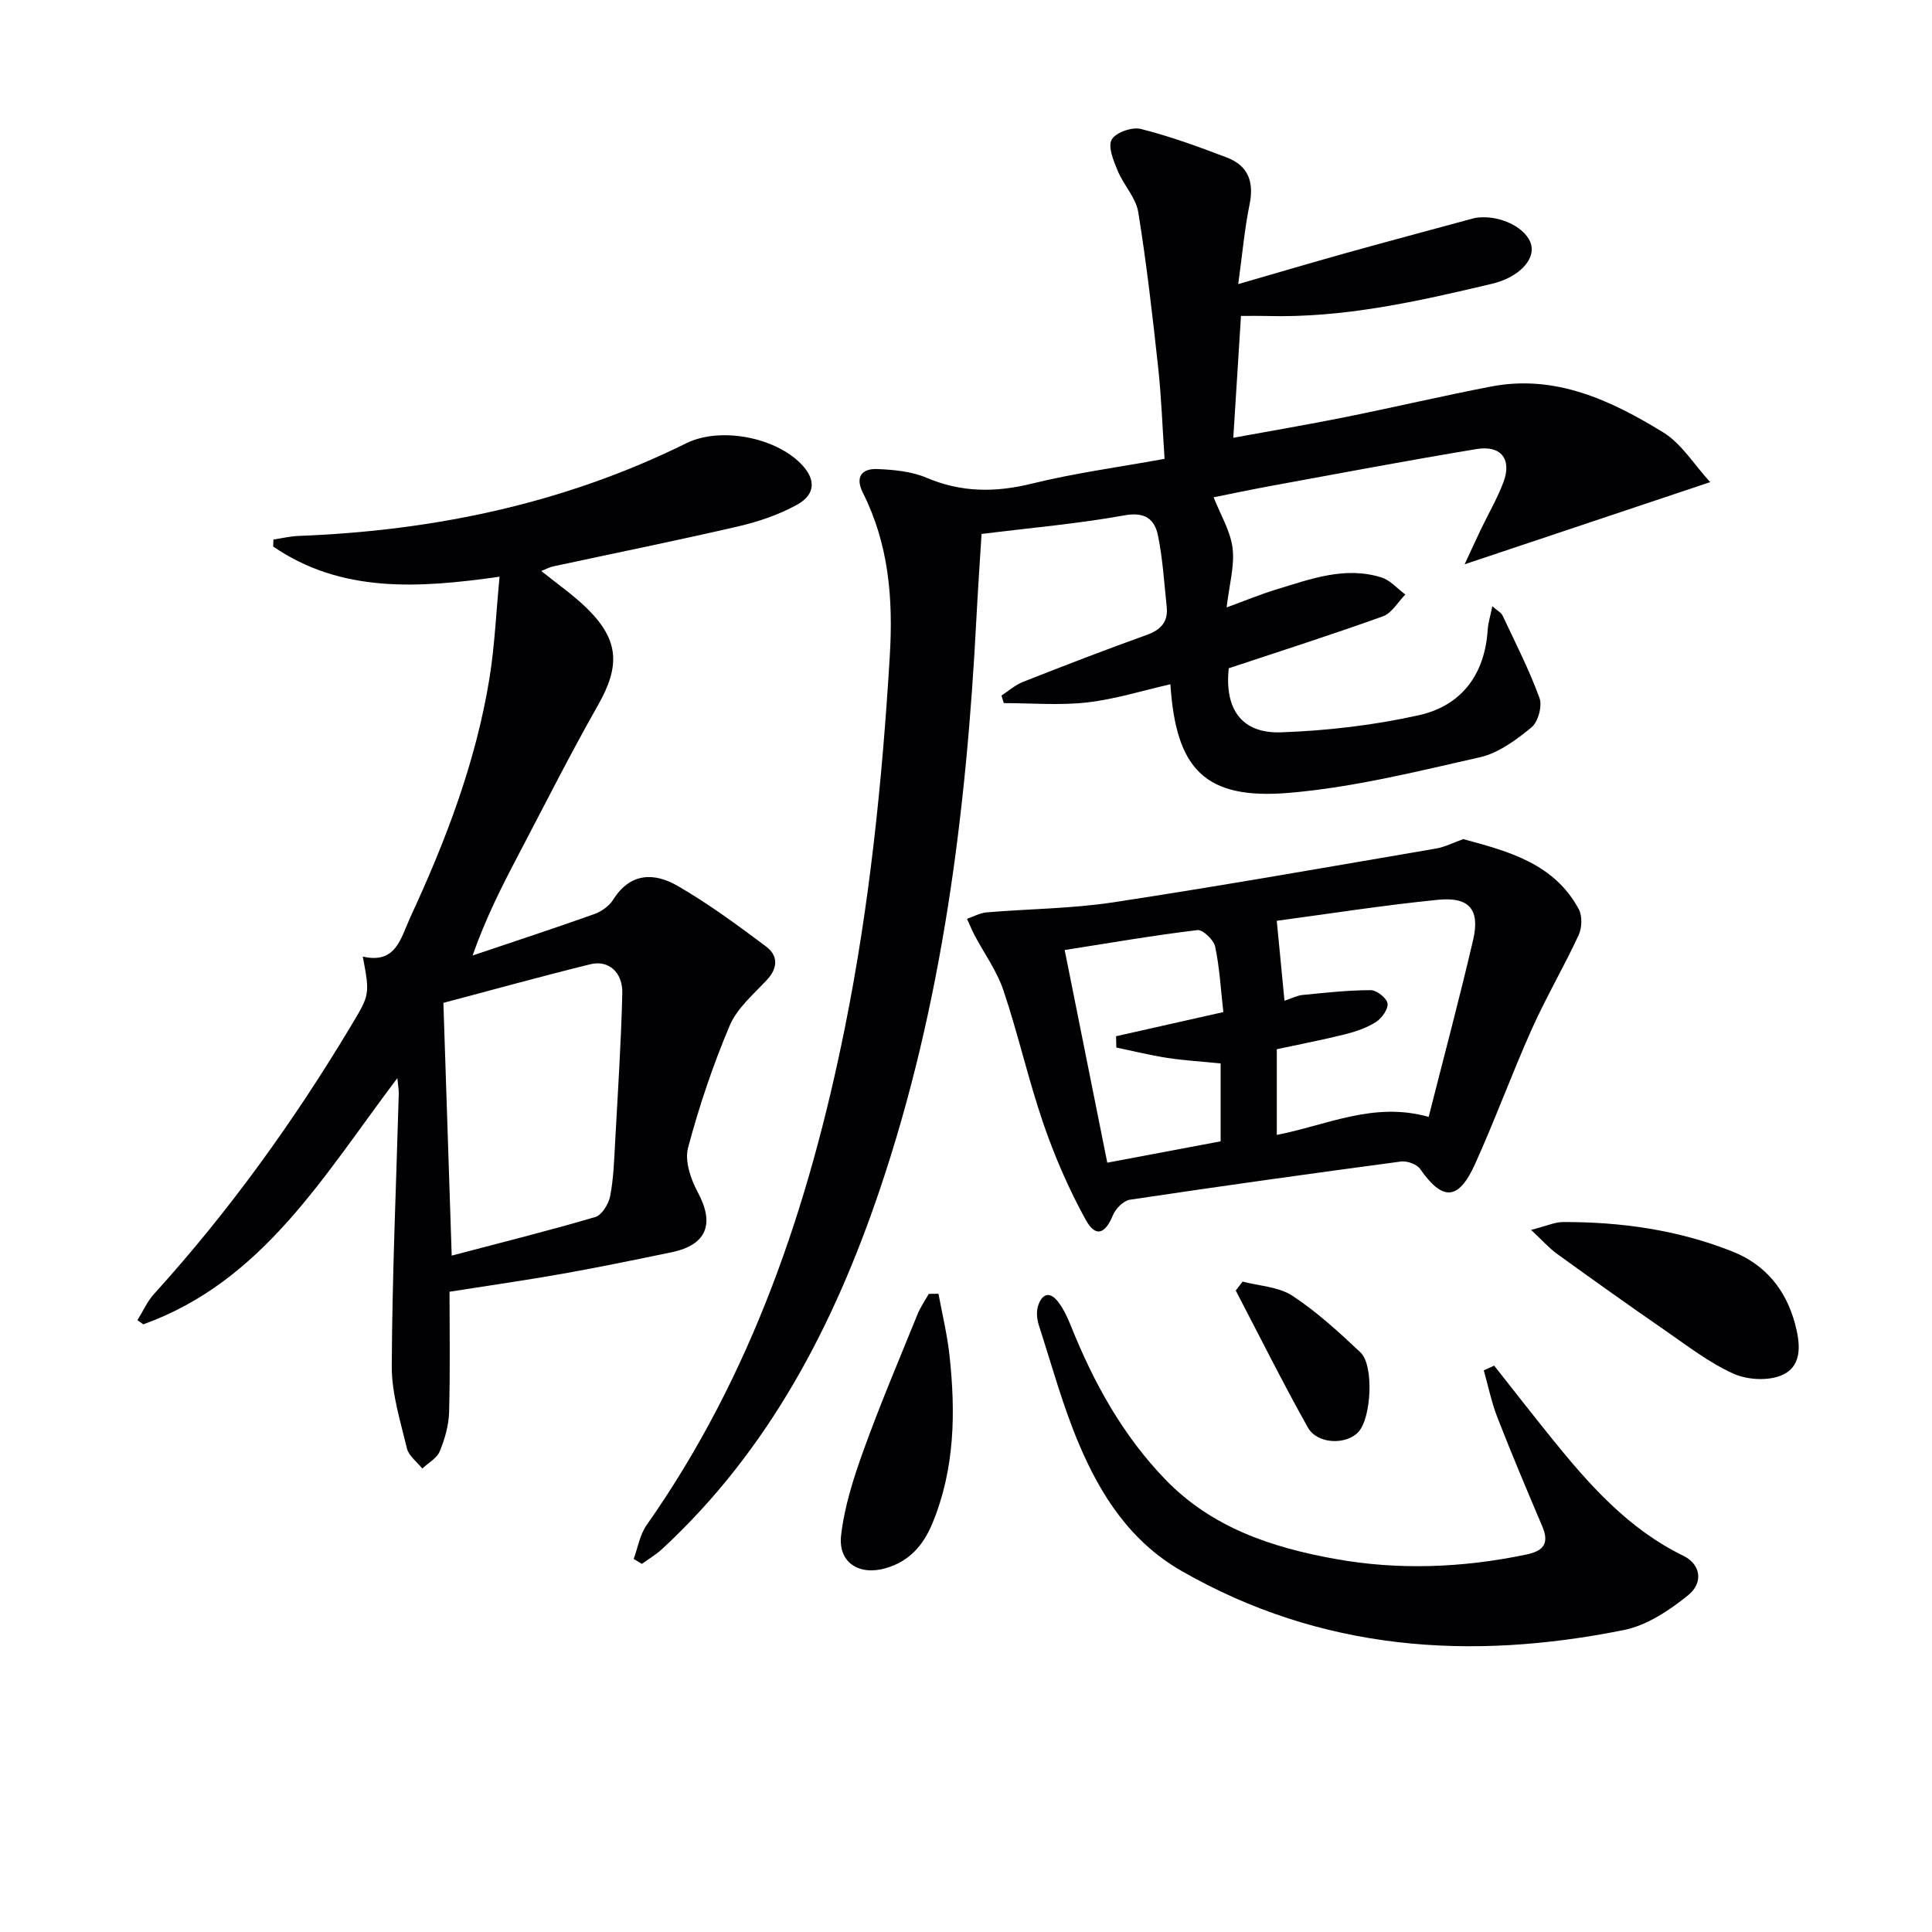
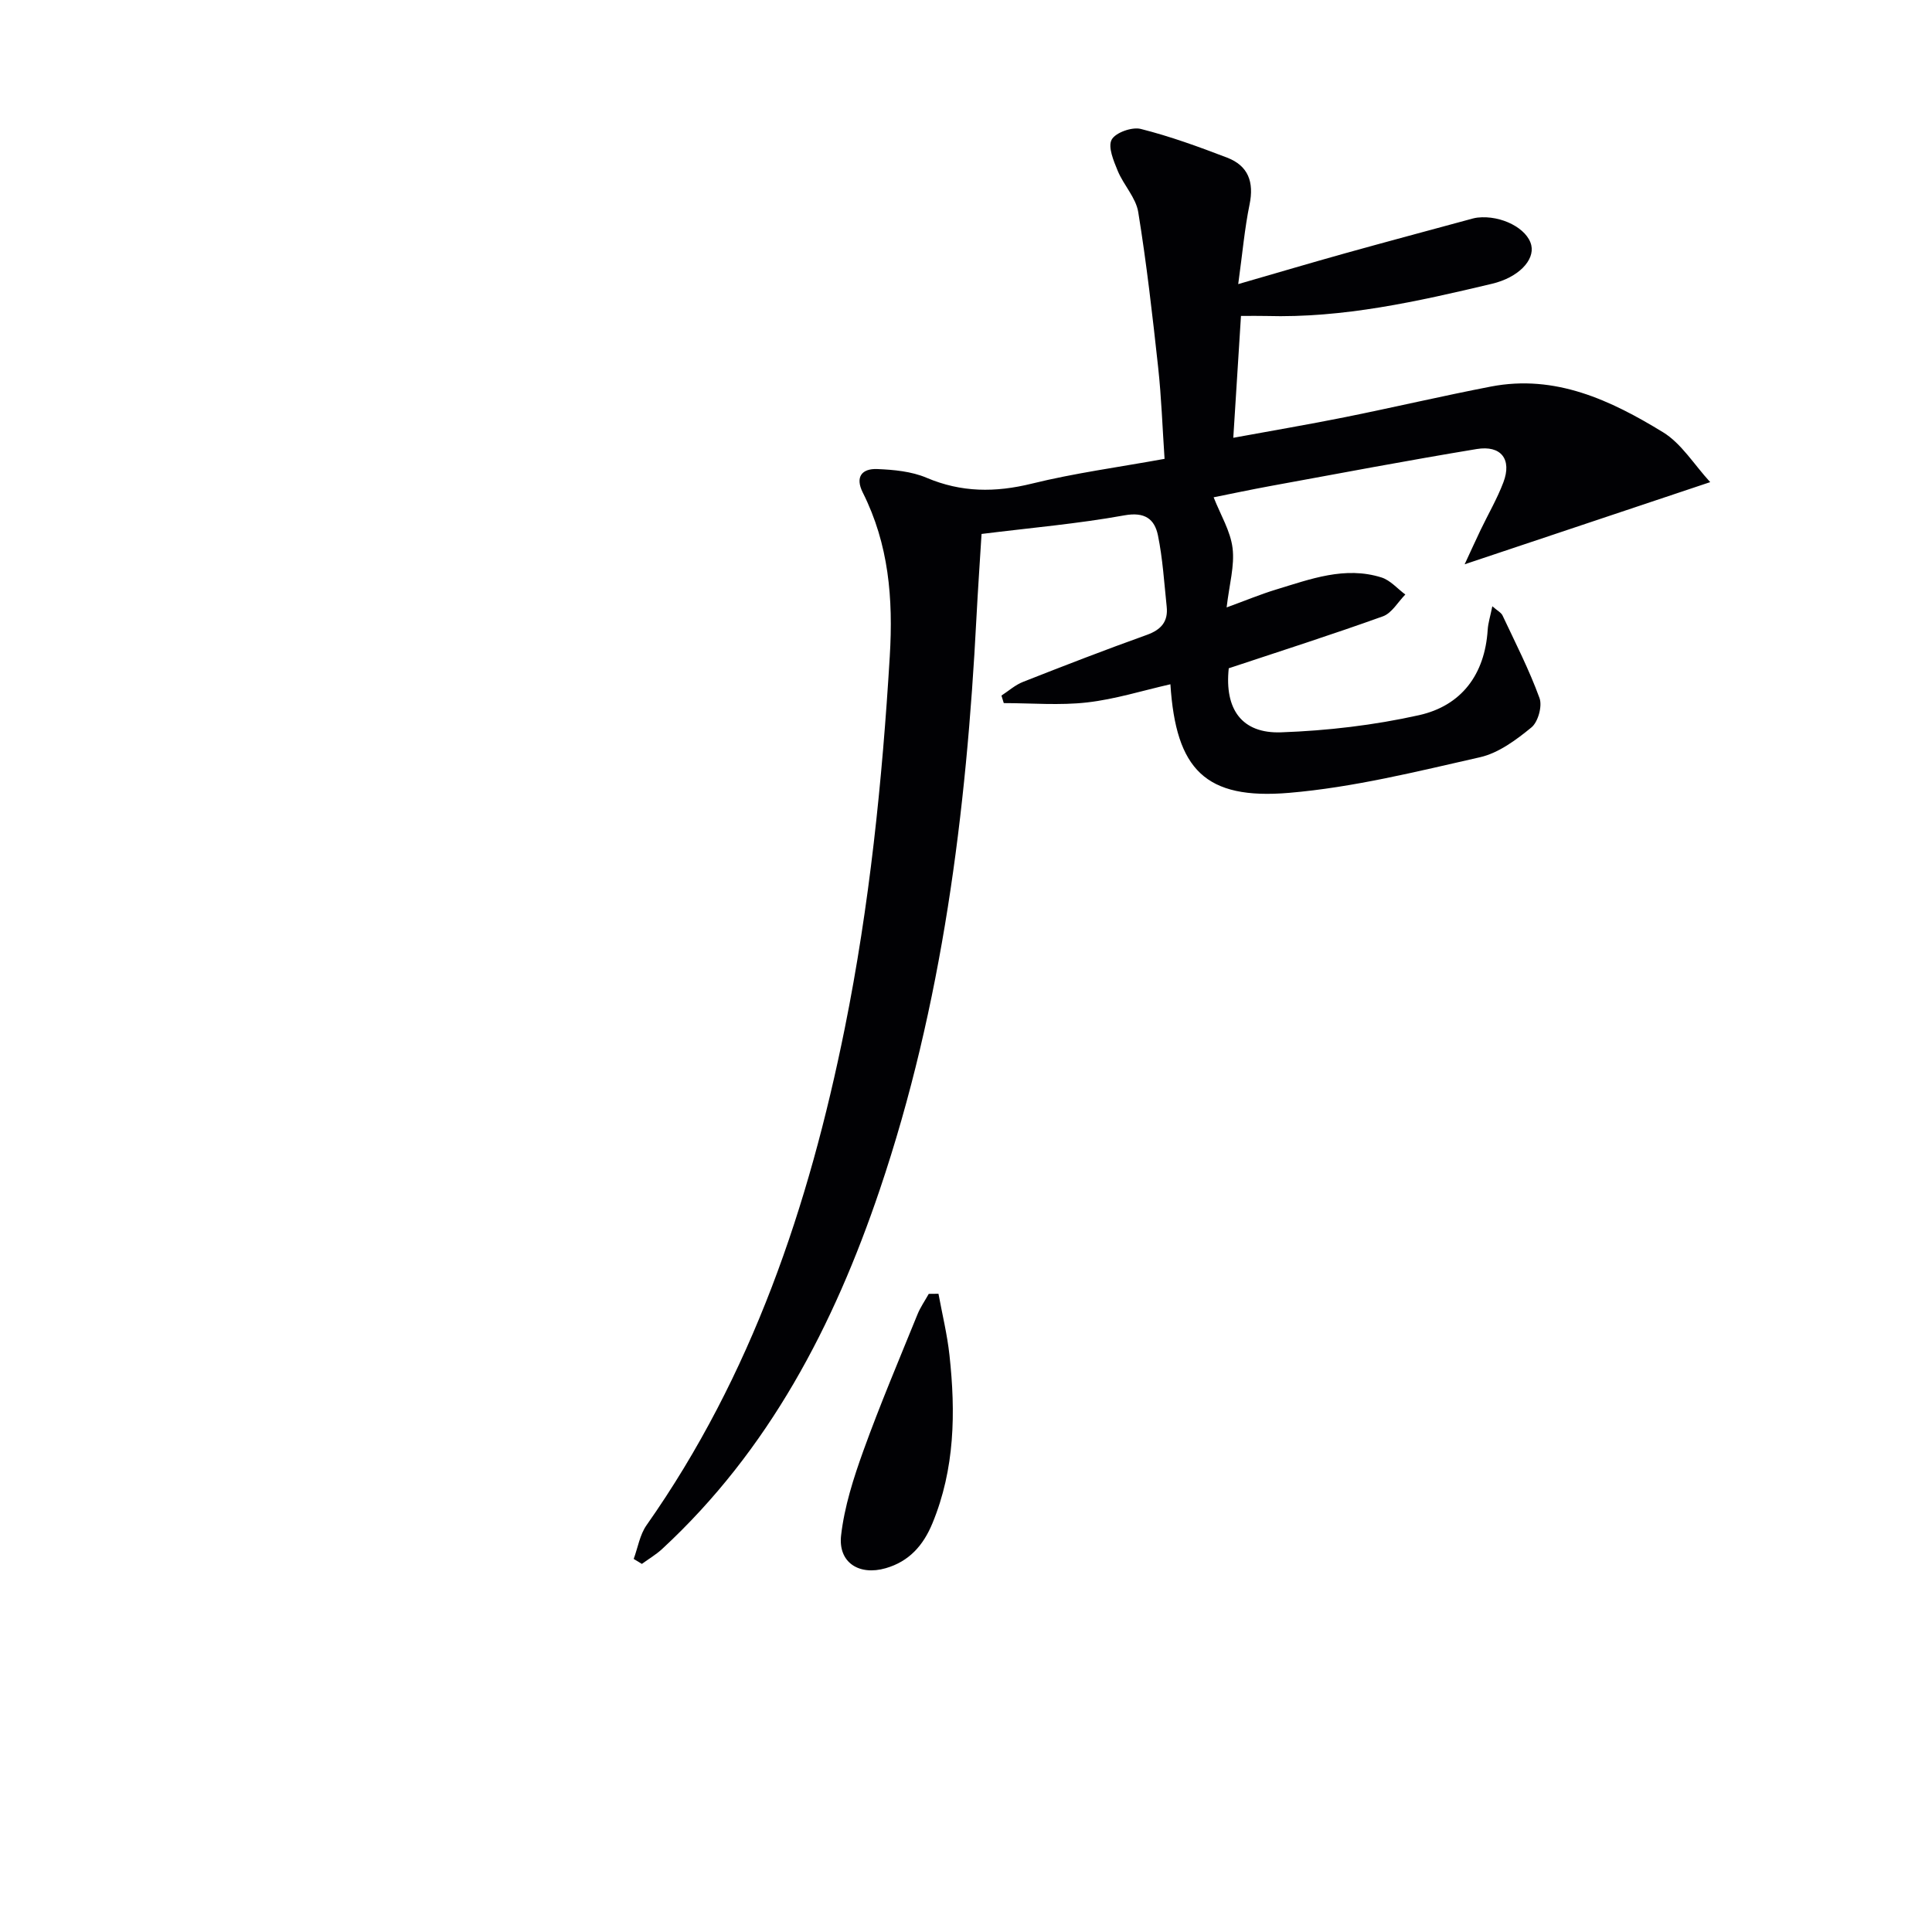
<svg xmlns="http://www.w3.org/2000/svg" enable-background="new 0 0 400 400" viewBox="0 0 400 400">
  <g fill="#010104">
    <path d="m131.2 322.76c.86-2.34 1.27-5 2.65-6.97 21.84-31.06 33.62-66.11 41.05-102.89 5.13-25.44 7.76-51.15 9.32-77.06.72-11.95-.21-23.15-5.59-33.86-1.64-3.27-.15-4.99 2.97-4.87 3.44.14 7.11.48 10.22 1.8 7.23 3.07 14.25 3.08 21.81 1.22 8.84-2.18 17.91-3.39 27.48-5.13-.44-6.48-.65-12.75-1.33-18.97-1.17-10.73-2.39-21.47-4.12-32.12-.48-2.98-3.02-5.58-4.24-8.52-.85-2.07-2.07-4.94-1.27-6.46.77-1.47 4.21-2.69 6.02-2.24 6.08 1.53 12.03 3.7 17.9 5.95 4.38 1.68 5.59 5.06 4.64 9.69-1.03 5-1.47 10.13-2.35 16.49 8.1-2.34 15.12-4.42 22.17-6.39 8.47-2.36 16.96-4.63 25.44-6.93.64-.17 1.29-.38 1.94-.45 4.92-.55 10.34 2.26 11.13 5.74.7 3.09-2.66 6.67-8.17 7.97-15.36 3.65-30.76 7.12-46.71 6.66-1.48-.04-2.97-.01-5.23-.01-.52 8.3-1.03 16.32-1.59 25.23 8.04-1.48 15.63-2.76 23.18-4.28 10.07-2.03 20.08-4.38 30.17-6.33 13.33-2.57 24.8 2.84 35.62 9.46 3.81 2.33 6.4 6.66 9.77 10.33-17.57 5.88-33.76 11.3-50.84 17.01 1.18-2.54 2.21-4.82 3.29-7.08 1.58-3.3 3.44-6.48 4.73-9.89 1.8-4.75-.46-7.73-5.53-6.89-14.24 2.35-28.43 5.04-42.63 7.64-4.2.77-8.38 1.66-11.83 2.35 1.45 3.68 3.49 7 3.92 10.52.45 3.65-.67 7.49-1.23 12.28 3.88-1.41 7-2.72 10.23-3.7 7.12-2.16 14.27-4.89 21.84-2.5 1.83.58 3.29 2.32 4.93 3.53-1.53 1.54-2.79 3.84-4.63 4.51-10.6 3.81-21.34 7.24-31.93 10.76-.9 8.48 2.69 13.55 10.85 13.26 9.56-.34 19.22-1.47 28.54-3.55 8.78-1.96 13.63-8.41 14.22-17.67.09-1.43.55-2.83.96-4.88 1.07.94 1.84 1.31 2.12 1.92 2.66 5.65 5.52 11.24 7.65 17.09.61 1.67-.3 4.96-1.68 6.08-3.15 2.58-6.8 5.3-10.65 6.17-13.06 2.96-26.21 6.24-39.5 7.37-17.37 1.47-23.45-4.81-24.59-22.48-5.78 1.31-11.44 3.1-17.24 3.76-5.68.65-11.5.14-17.26.14-.16-.52-.32-1.04-.48-1.56 1.48-.96 2.85-2.2 4.46-2.83 8.5-3.35 17.03-6.65 25.63-9.73 2.98-1.07 4.45-2.76 4.12-5.86-.52-4.93-.82-9.91-1.81-14.75-.7-3.38-2.71-4.91-6.96-4.14-9.61 1.74-19.39 2.58-29.56 3.85-.36 5.87-.76 11.61-1.06 17.36-2.08 40.26-7.04 80.05-20.03 118.45-9.5 28.07-22.91 53.86-45.02 74.32-1.27 1.18-2.81 2.08-4.22 3.11-.55-.35-1.12-.69-1.69-1.03z" />
-     <path d="m56.61 111.7c1.72-.25 3.43-.67 5.16-.74 28.05-1.07 55-6.67 80.32-19.19 6.86-3.39 18.09-1.38 23.65 4.16 3.19 3.19 3.22 6.39-.74 8.58-3.72 2.05-7.91 3.48-12.07 4.45-12.76 2.96-25.61 5.55-38.42 8.31-.75.16-1.46.56-2.44.95 3.35 2.71 6.65 4.98 9.47 7.75 6.67 6.56 6.87 11.92 2.29 19.99-5.81 10.24-11.11 20.77-16.59 31.2-3.37 6.42-6.65 12.88-9.4 20.67 8.4-2.83 16.83-5.6 25.18-8.57 1.49-.53 3.1-1.66 3.92-2.97 3.55-5.69 8.57-5.66 13.39-2.86 6.39 3.7 12.39 8.12 18.31 12.56 2.44 1.83 2.48 4.39.13 6.9-2.78 2.98-6.17 5.85-7.69 9.44-3.47 8.2-6.34 16.71-8.63 25.32-.72 2.72.56 6.49 2.01 9.18 3.54 6.55 1.9 10.91-5.43 12.44-7.47 1.55-14.95 3.09-22.47 4.43-7.47 1.33-14.99 2.4-23.49 3.74 0 8.04.15 16.49-.09 24.93-.08 2.74-.88 5.57-1.94 8.12-.59 1.44-2.37 2.38-3.61 3.55-1.1-1.38-2.81-2.61-3.18-4.17-1.35-5.62-3.17-11.36-3.14-17.04.09-18.79.92-37.58 1.45-56.37.02-.78-.13-1.56-.29-3.25-15.26 20.18-27.83 42.07-52.6 50.98-.41-.29-.82-.57-1.22-.86 1.14-1.82 2.02-3.87 3.45-5.44 15.5-17.08 28.89-35.68 40.74-55.44 3.92-6.53 3.96-6.51 2.47-14.4 6.93 1.59 7.85-3.84 9.88-8.23 7.35-15.87 13.56-32.13 16.36-49.47 1.07-6.66 1.36-13.45 2.08-20.95-16.94 2.42-32.82 3.38-46.87-6.25.01-.47.03-.96.05-1.45zm36.91 148.26c10.36-2.73 20.1-5.15 29.73-7.99 1.37-.4 2.77-2.71 3.08-4.34.71-3.68.82-7.48 1.03-11.25.56-10.23 1.23-20.46 1.48-30.7.11-4.41-2.86-6.97-6.62-6.04-9.92 2.44-19.78 5.18-30.42 7.99.57 17.05 1.13 34.25 1.72 52.33z" />
-     <path d="m302.95 173.73c9.42 2.54 18.83 5.06 23.92 14.51.76 1.41.66 3.86-.03 5.37-3.05 6.57-6.74 12.85-9.7 19.46-4.13 9.23-7.59 18.75-11.76 27.96-3.43 7.58-6.72 7.65-11.34 1.01-.69-1-2.71-1.73-3.98-1.56-18.73 2.5-37.44 5.11-56.13 7.91-1.34.2-2.96 1.86-3.52 3.22-1.58 3.88-3.58 4.64-5.61.96-3.49-6.32-6.4-13.05-8.76-19.88-3.12-9.08-5.22-18.51-8.28-27.62-1.35-4.03-3.98-7.64-5.99-11.45-.58-1.1-1.04-2.26-1.56-3.39 1.35-.46 2.67-1.21 4.04-1.33 8.76-.74 17.63-.77 26.3-2.09 22.29-3.4 44.49-7.32 66.72-11.12 1.92-.33 3.74-1.28 5.68-1.96zm-37.01 33.46c1.56-.52 2.62-1.08 3.72-1.19 4.7-.46 9.41-.99 14.12-1 1.24 0 3.31 1.62 3.49 2.74.18 1.16-1.17 3.07-2.37 3.84-1.91 1.22-4.19 2-6.41 2.56-4.75 1.18-9.56 2.1-14.14 3.09v17.74c10.36-2.01 20.06-6.95 31.44-3.73 3.1-12.25 6.35-24.39 9.2-36.62 1.46-6.27-.75-8.97-7.24-8.33-11.48 1.14-22.9 2.95-33.41 4.35.57 5.91 1.06 10.93 1.6 16.55zm-13.22 12.98c-3.78-.38-7.4-.59-10.97-1.13-3.57-.55-7.09-1.42-10.63-2.16-.02-.78-.03-1.56-.05-2.34 7.25-1.63 14.5-3.26 22.21-5-.54-4.73-.77-9.22-1.7-13.56-.3-1.4-2.55-3.55-3.68-3.41-9.01 1.08-17.97 2.63-27.47 4.12 2.98 14.88 5.89 29.39 8.82 44.03 8.24-1.55 15.85-2.99 23.47-4.42 0-5.59 0-10.7 0-16.13z" />
-     <path d="m309.35 282.74c3.96 5.01 7.88 10.05 11.89 15.02 7.76 9.61 15.87 18.79 27.3 24.36 3.51 1.71 4.25 5.51.94 8.18-3.87 3.13-8.53 6.23-13.28 7.18-31.84 6.41-62.69 4.32-91.57-12.23-10.55-6.05-16.72-15.6-21.24-26.27-3.35-7.92-5.63-16.3-8.28-24.51-.39-1.22-.58-2.73-.24-3.92.68-2.38 2.25-3.51 4.16-1.07 1.2 1.53 2.04 3.4 2.77 5.23 4.69 11.66 10.66 22.48 19.49 31.62 9.63 9.97 22.02 14.05 35.04 16.41 13.19 2.4 26.47 1.86 39.65-.88 3.59-.75 4.84-2.29 3.33-5.85-3.18-7.48-6.34-14.97-9.29-22.54-1.22-3.14-1.9-6.49-2.82-9.75.71-.33 1.43-.65 2.15-.98z" />
-     <path d="m316.99 254.64c3.21-.82 4.9-1.62 6.6-1.63 12.04-.04 23.83 1.63 35.09 6.1 6.8 2.7 11.03 7.88 12.92 14.82 1.07 3.9 1.74 8.69-2.47 10.69-2.8 1.33-7.26 1.11-10.18-.19-5.09-2.28-9.64-5.83-14.28-9.03-7.52-5.19-14.96-10.5-22.37-15.85-1.54-1.12-2.83-2.6-5.31-4.91z" />
    <path d="m194.3 267.86c.78 4.24 1.82 8.46 2.28 12.73 1.29 11.82 1.12 23.53-3.53 34.79-1.89 4.59-4.84 7.91-9.67 9.3-5.5 1.59-9.88-1.16-9.24-6.79.68-5.97 2.58-11.89 4.63-17.58 3.43-9.5 7.38-18.81 11.18-28.17.6-1.49 1.55-2.84 2.34-4.26.68-.01 1.34-.01 2.01-.02z" />
-     <path d="m257.27 265.34c3.47.92 7.45 1.06 10.3 2.93 5.08 3.34 9.66 7.54 14.1 11.73 2.83 2.67 2.26 13.52-.41 16.45-2.51 2.76-8.52 2.59-10.48-.9-5.22-9.31-9.99-18.89-14.93-28.36.47-.62.94-1.23 1.42-1.85z" />
  </g>
</svg>